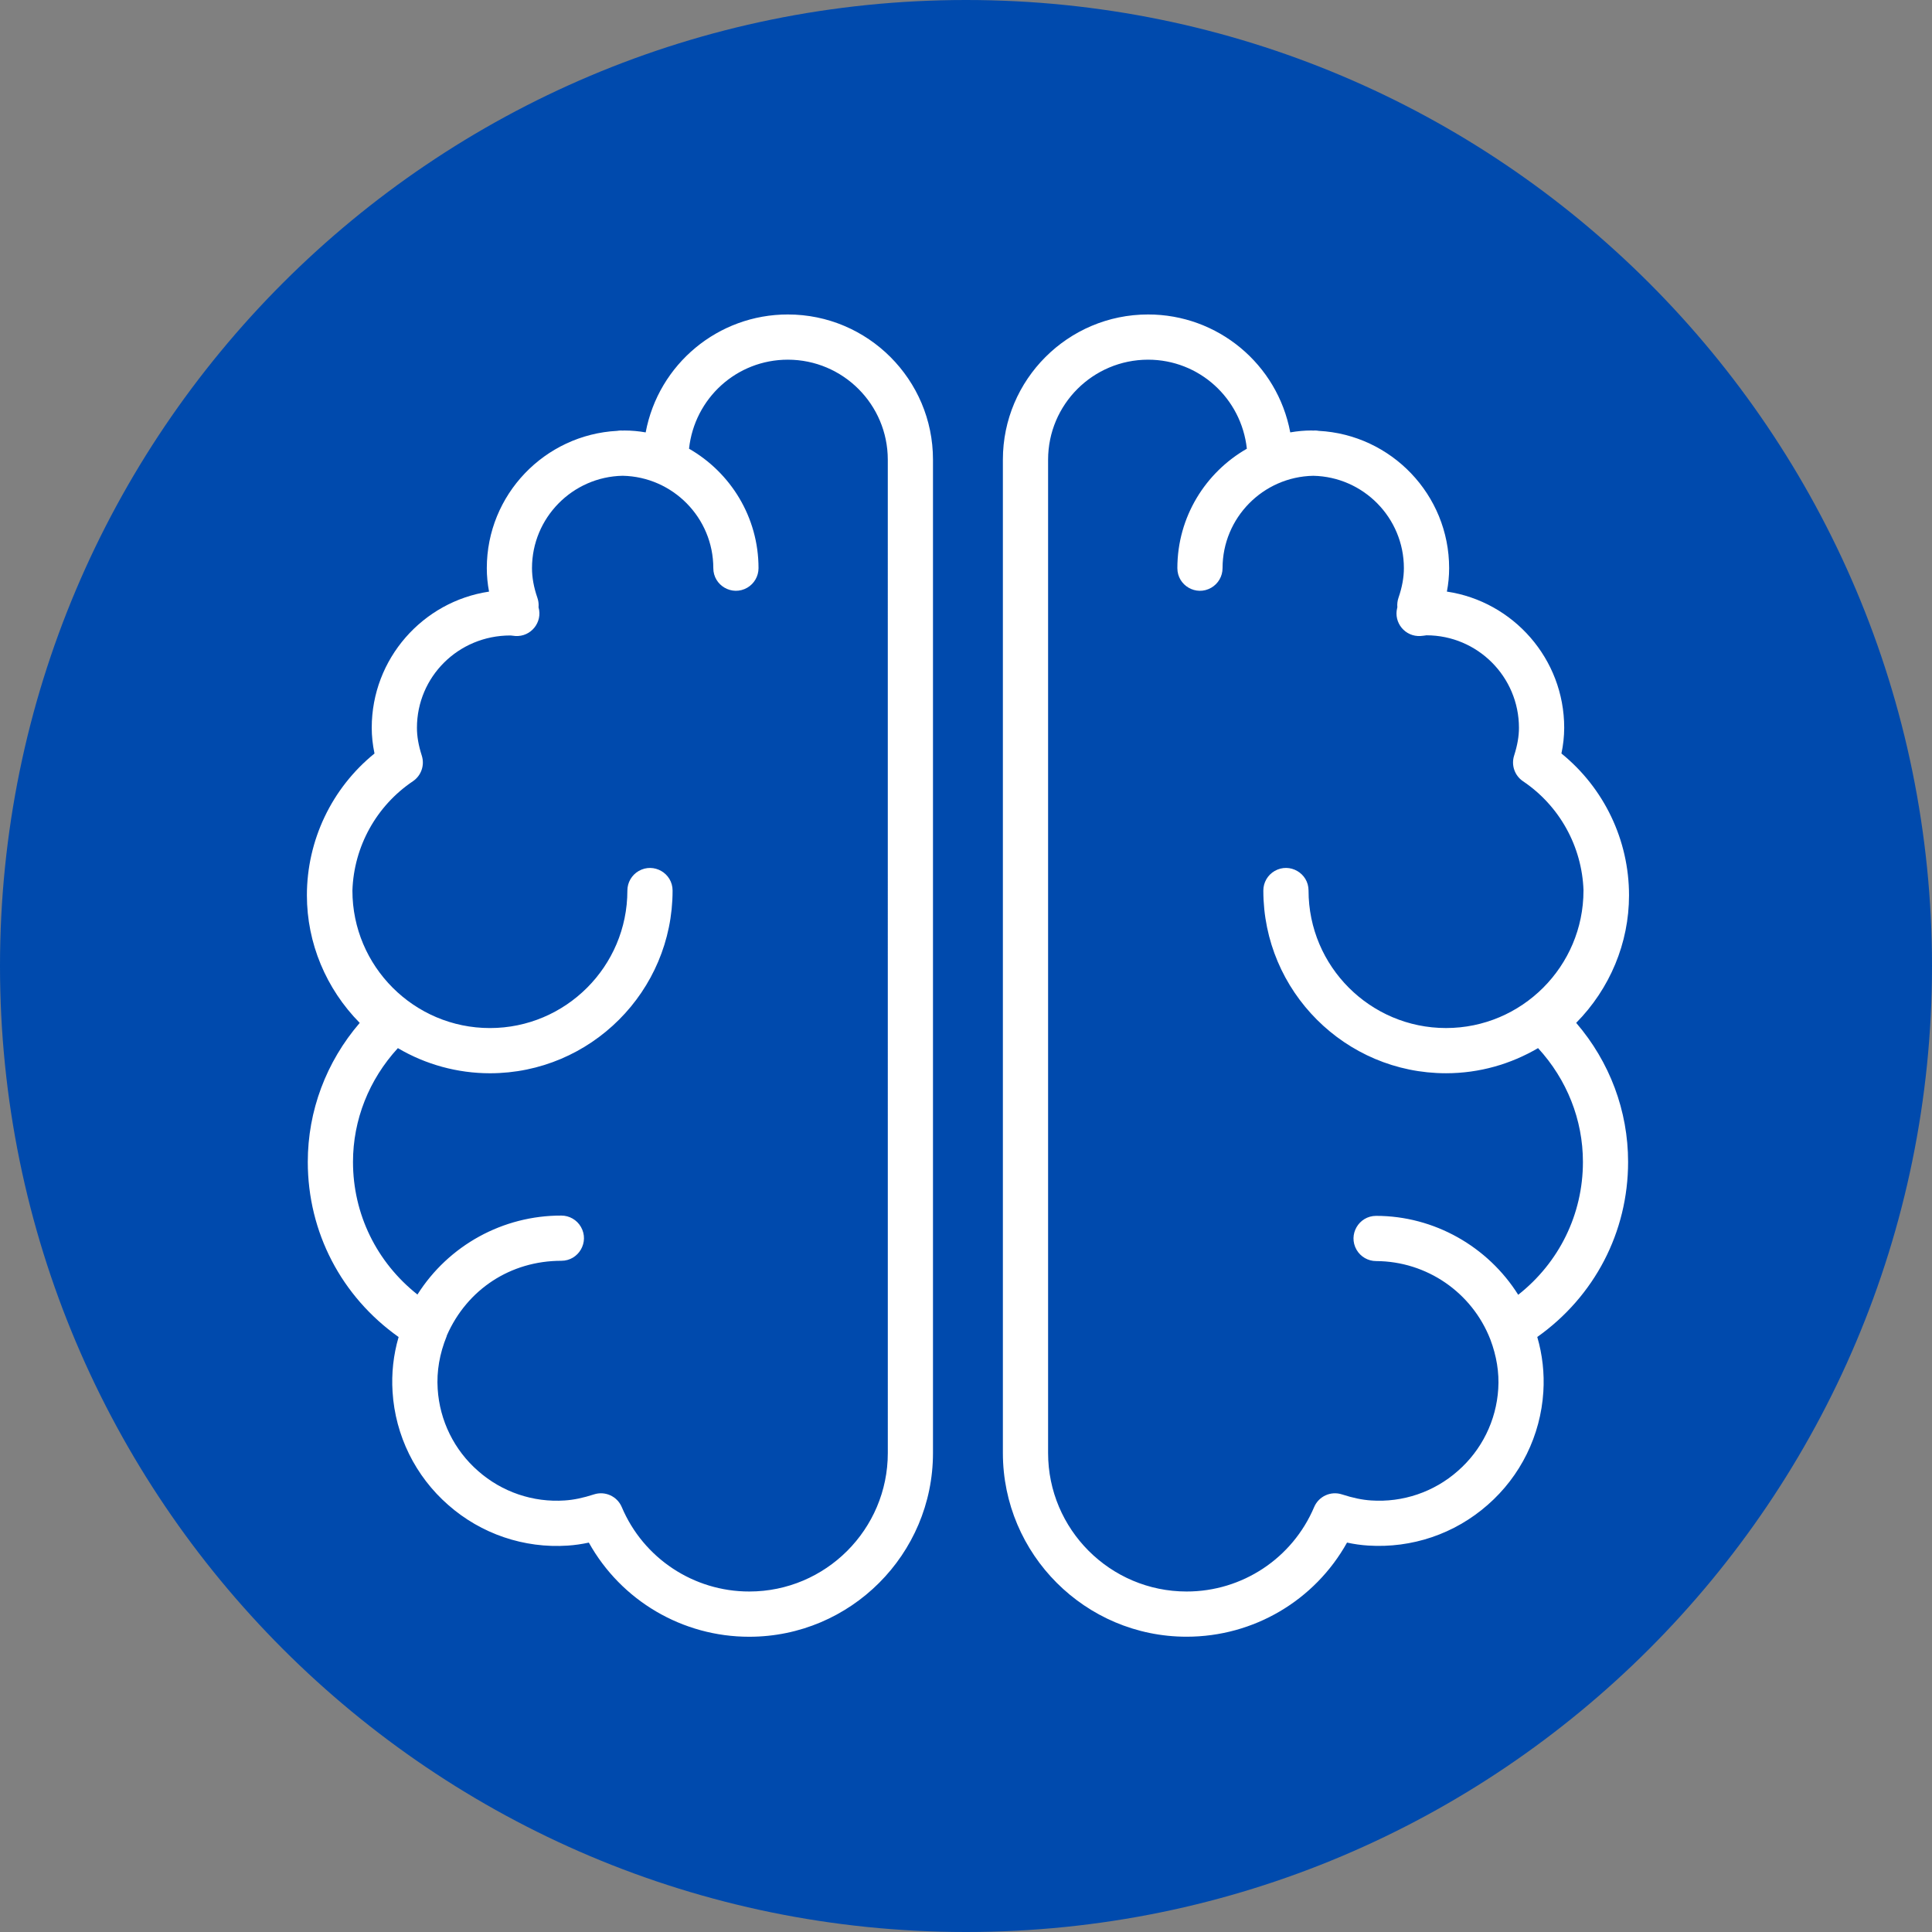
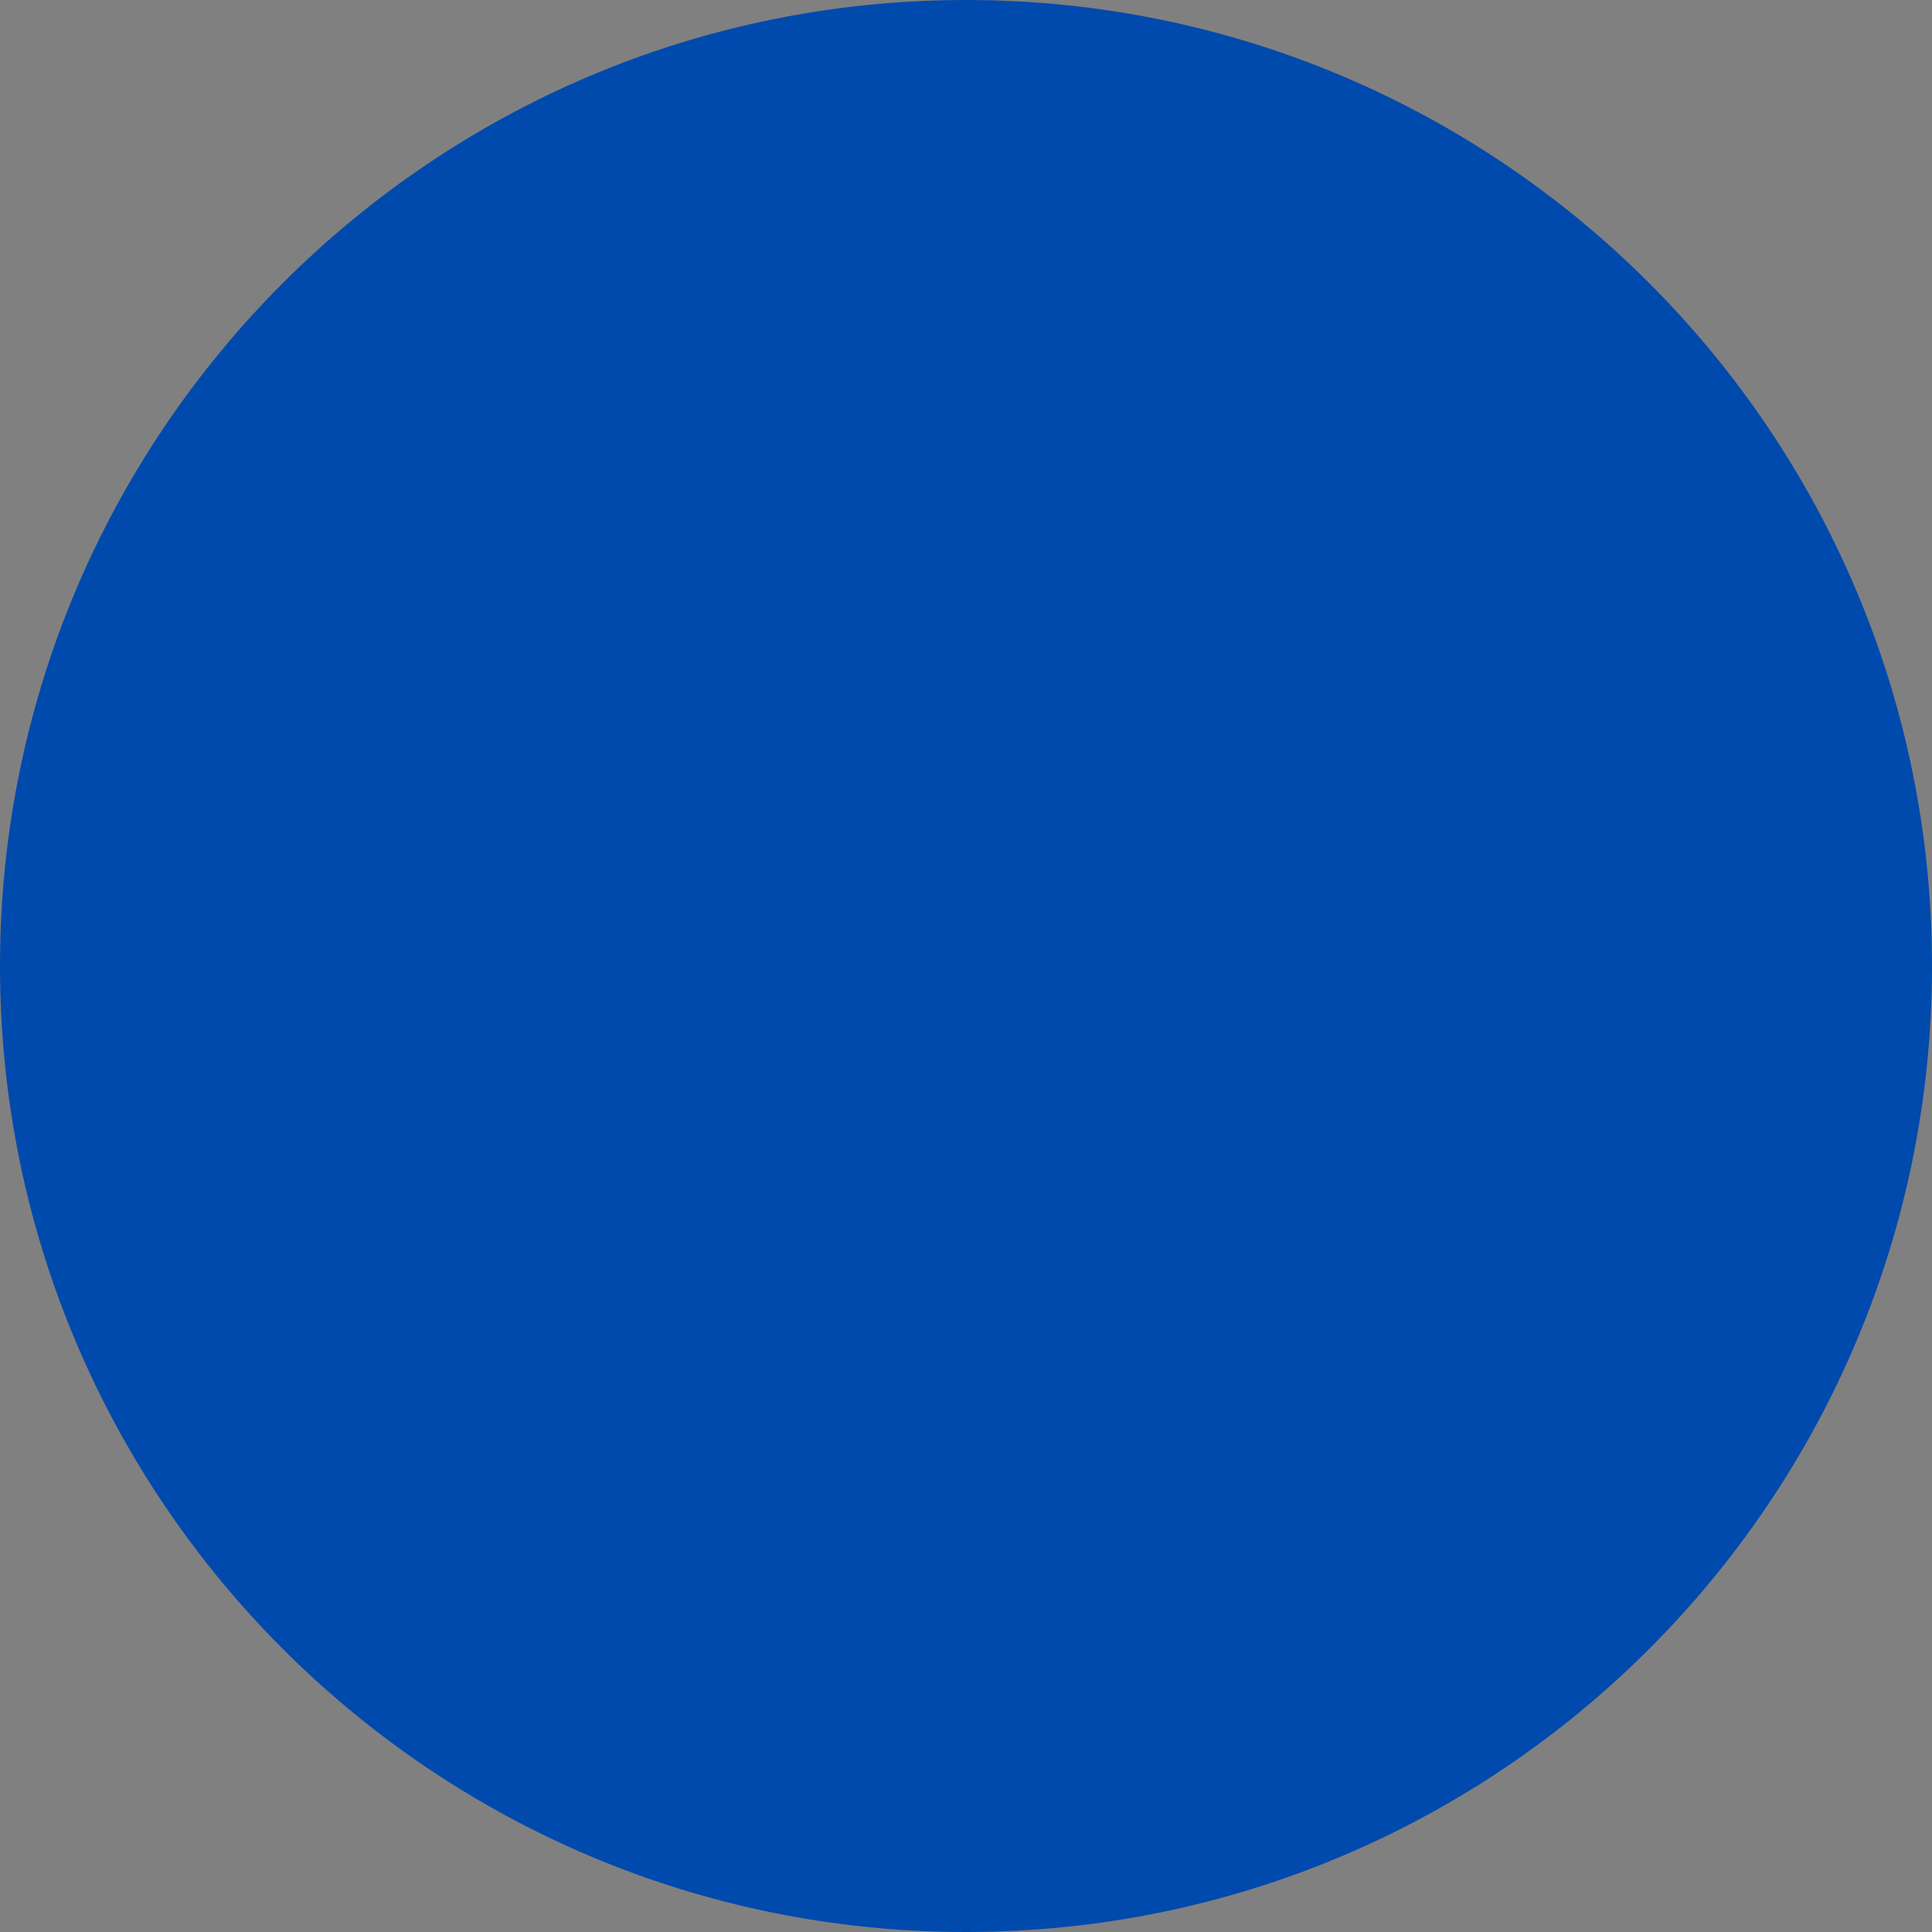
<svg xmlns="http://www.w3.org/2000/svg" viewBox="0 0 100.00 100.00" data-guides="{&quot;vertical&quot;:[],&quot;horizontal&quot;:[]}">
  <rect x="0" y="0" width="100.00" height="100.00" fill="#808080" stroke="none" />
  <defs />
  <path color="rgb(51, 51, 51)" fill-rule="evenodd" fill="#004aad" x="0" y="0" width="100" height="100" rx="50" ry="50" id="tSvg12c9cc503e1" title="Rectangle 4" fill-opacity="1" stroke="none" stroke-opacity="1" d="M0 50C0 22.386 22.386 0 50 0H50C77.614 0 100 22.386 100 50H100C100 77.614 77.614 100 50 100H50C22.386 100 0 77.614 0 50Z" style="transform-origin: 50px 50px;" />
-   <path fill="rgb(255, 255, 255)" stroke="none" fill-opacity="1" stroke-width="1" stroke-opacity="1" color="rgb(51, 51, 51)" fill-rule="evenodd" id="tSvg1091e773ced" title="Path 7" d="M84.318 46.343C84.318 43.476 83.024 40.789 80.819 39C80.913 38.563 80.961 38.117 80.963 37.67C80.963 34.098 78.322 31.132 74.891 30.621C74.968 30.221 75.007 29.815 75.007 29.407C75.007 25.605 72.01 22.498 68.256 22.301C68.194 22.289 68.13 22.283 68.067 22.282C68.036 22.282 68.005 22.286 67.974 22.287C67.942 22.286 67.912 22.282 67.88 22.282C67.523 22.282 67.163 22.314 66.783 22.38C66.119 18.839 63.025 16.274 59.422 16.277C55.28 16.277 51.909 19.647 51.909 23.79C51.909 40.929 51.909 58.068 51.909 75.207C51.909 80.45 56.175 84.716 61.418 84.716C64.897 84.716 68.055 82.833 69.722 79.844C70.096 79.925 70.455 79.975 70.815 79.998C73.079 80.142 75.284 79.4 76.997 77.897C78.703 76.409 79.742 74.299 79.883 72.04C79.944 71.083 79.837 70.123 79.569 69.202C82.53 67.103 84.27 63.779 84.27 60.138C84.27 57.497 83.319 54.962 81.583 52.943C83.33 51.174 84.318 48.807 84.318 46.343ZM81.932 60.139C81.932 62.857 80.698 65.35 78.582 67.018C77.015 64.525 74.237 62.933 71.228 62.933C70.328 62.933 69.765 63.908 70.215 64.688C70.424 65.05 70.811 65.273 71.228 65.273C73.847 65.283 76.193 66.894 77.142 69.335C77.462 70.184 77.604 71.043 77.549 71.889C77.447 73.529 76.692 75.059 75.454 76.139C74.223 77.227 72.607 77.775 70.968 77.663C70.505 77.633 70.026 77.533 69.46 77.35C68.883 77.162 68.258 77.446 68.02 78.005C66.898 80.657 64.297 82.379 61.418 82.376C57.465 82.376 54.249 79.16 54.249 75.207C54.249 58.069 54.249 40.93 54.249 23.791C54.252 20.935 56.566 18.621 59.422 18.617C62.072 18.617 64.253 20.616 64.537 23.226C62.391 24.455 60.94 26.763 60.94 29.408C60.94 30.309 61.914 30.872 62.694 30.421C63.056 30.212 63.279 29.826 63.279 29.408C63.279 26.8 65.377 24.677 67.972 24.627C70.567 24.677 72.665 26.8 72.665 29.407C72.665 29.892 72.573 30.395 72.384 30.945C72.331 31.102 72.311 31.27 72.327 31.436C72.324 31.445 72.322 31.454 72.319 31.463C72.123 32.234 72.736 32.971 73.529 32.919C73.632 32.911 73.734 32.899 73.835 32.883C76.477 32.886 78.618 35.027 78.621 37.669C78.621 38.115 78.541 38.573 78.37 39.111C78.212 39.606 78.4 40.147 78.831 40.437C80.72 41.709 81.884 43.81 81.962 46.086C81.962 46.089 81.962 46.092 81.961 46.095C81.961 50.019 78.769 53.211 74.846 53.211C70.923 53.211 67.73 50.019 67.73 46.095C67.73 45.195 66.755 44.632 65.975 45.082C65.613 45.291 65.39 45.677 65.39 46.095C65.39 51.31 69.632 55.551 74.846 55.551C76.584 55.551 78.208 55.072 79.609 54.25C81.106 55.88 81.932 57.965 81.932 60.139ZM40.78 16.277C37.177 16.274 34.084 18.84 33.42 22.381C33.058 22.316 32.691 22.284 32.323 22.283C32.292 22.283 32.261 22.287 32.229 22.287C32.198 22.287 32.168 22.283 32.136 22.283C32.071 22.283 32.008 22.291 31.947 22.301C28.193 22.499 25.197 25.605 25.197 29.408C25.197 29.809 25.235 30.211 25.313 30.622C21.882 31.133 19.241 34.099 19.241 37.67C19.241 38.103 19.288 38.543 19.384 39.001C17.17 40.795 15.884 43.494 15.885 46.344C15.885 48.808 16.873 51.175 18.619 52.945C16.882 54.965 15.931 57.5 15.931 60.14C15.931 63.782 17.671 67.105 20.632 69.204C20.363 70.125 20.257 71.086 20.319 72.043C20.459 74.302 21.498 76.411 23.204 77.9C24.902 79.396 27.128 80.152 29.386 80C29.741 79.977 30.103 79.925 30.478 79.845C32.156 82.856 35.335 84.722 38.782 84.718C44.025 84.718 48.291 80.452 48.291 75.209C48.291 58.07 48.291 40.93 48.291 23.791C48.293 19.648 44.922 16.277 40.78 16.277ZM45.953 75.207C45.953 79.16 42.737 82.376 38.784 82.376C35.904 82.379 33.303 80.657 32.182 78.005C31.945 77.446 31.319 77.162 30.742 77.35C30.177 77.533 29.698 77.633 29.234 77.663C27.595 77.776 25.98 77.227 24.748 76.139C23.51 75.059 22.756 73.529 22.654 71.889C22.595 70.984 22.752 70.067 23.12 69.163C23.126 69.15 23.124 69.135 23.129 69.122C24.176 66.738 26.424 65.258 29.055 65.258C29.955 65.258 30.518 64.283 30.068 63.503C29.859 63.141 29.473 62.918 29.055 62.918C26.035 62.91 23.223 64.453 21.607 67.005C19.5 65.336 18.271 62.85 18.271 60.139C18.271 57.965 19.098 55.88 20.594 54.251C22.037 55.102 23.682 55.551 25.358 55.552C30.572 55.552 34.813 51.31 34.813 46.096C34.813 45.195 33.838 44.633 33.058 45.083C32.696 45.292 32.473 45.678 32.473 46.096C32.473 50.02 29.282 53.212 25.358 53.212C21.433 53.212 18.241 50.02 18.241 46.096C18.241 46.094 18.241 46.093 18.241 46.091C18.317 43.814 19.481 41.711 21.371 40.438C21.802 40.148 21.99 39.608 21.832 39.113C21.66 38.574 21.581 38.116 21.581 37.67C21.581 35.036 23.719 32.892 26.413 32.892C26.419 32.892 26.424 32.892 26.43 32.892C26.51 32.903 26.591 32.913 26.672 32.919C27.48 32.972 28.096 32.209 27.874 31.431C27.876 31.404 27.878 31.379 27.879 31.357C27.883 31.217 27.862 31.077 27.816 30.945C27.627 30.393 27.536 29.89 27.536 29.406C27.536 26.8 29.633 24.676 32.228 24.626C34.824 24.677 36.921 26.8 36.921 29.407C36.921 30.308 37.896 30.871 38.676 30.421C39.038 30.212 39.261 29.825 39.261 29.407C39.261 26.762 37.809 24.454 35.664 23.225C35.947 20.615 38.128 18.617 40.779 18.617C43.635 18.62 45.949 20.935 45.952 23.79C45.952 40.929 45.952 58.068 45.953 75.207Z" />
</svg>